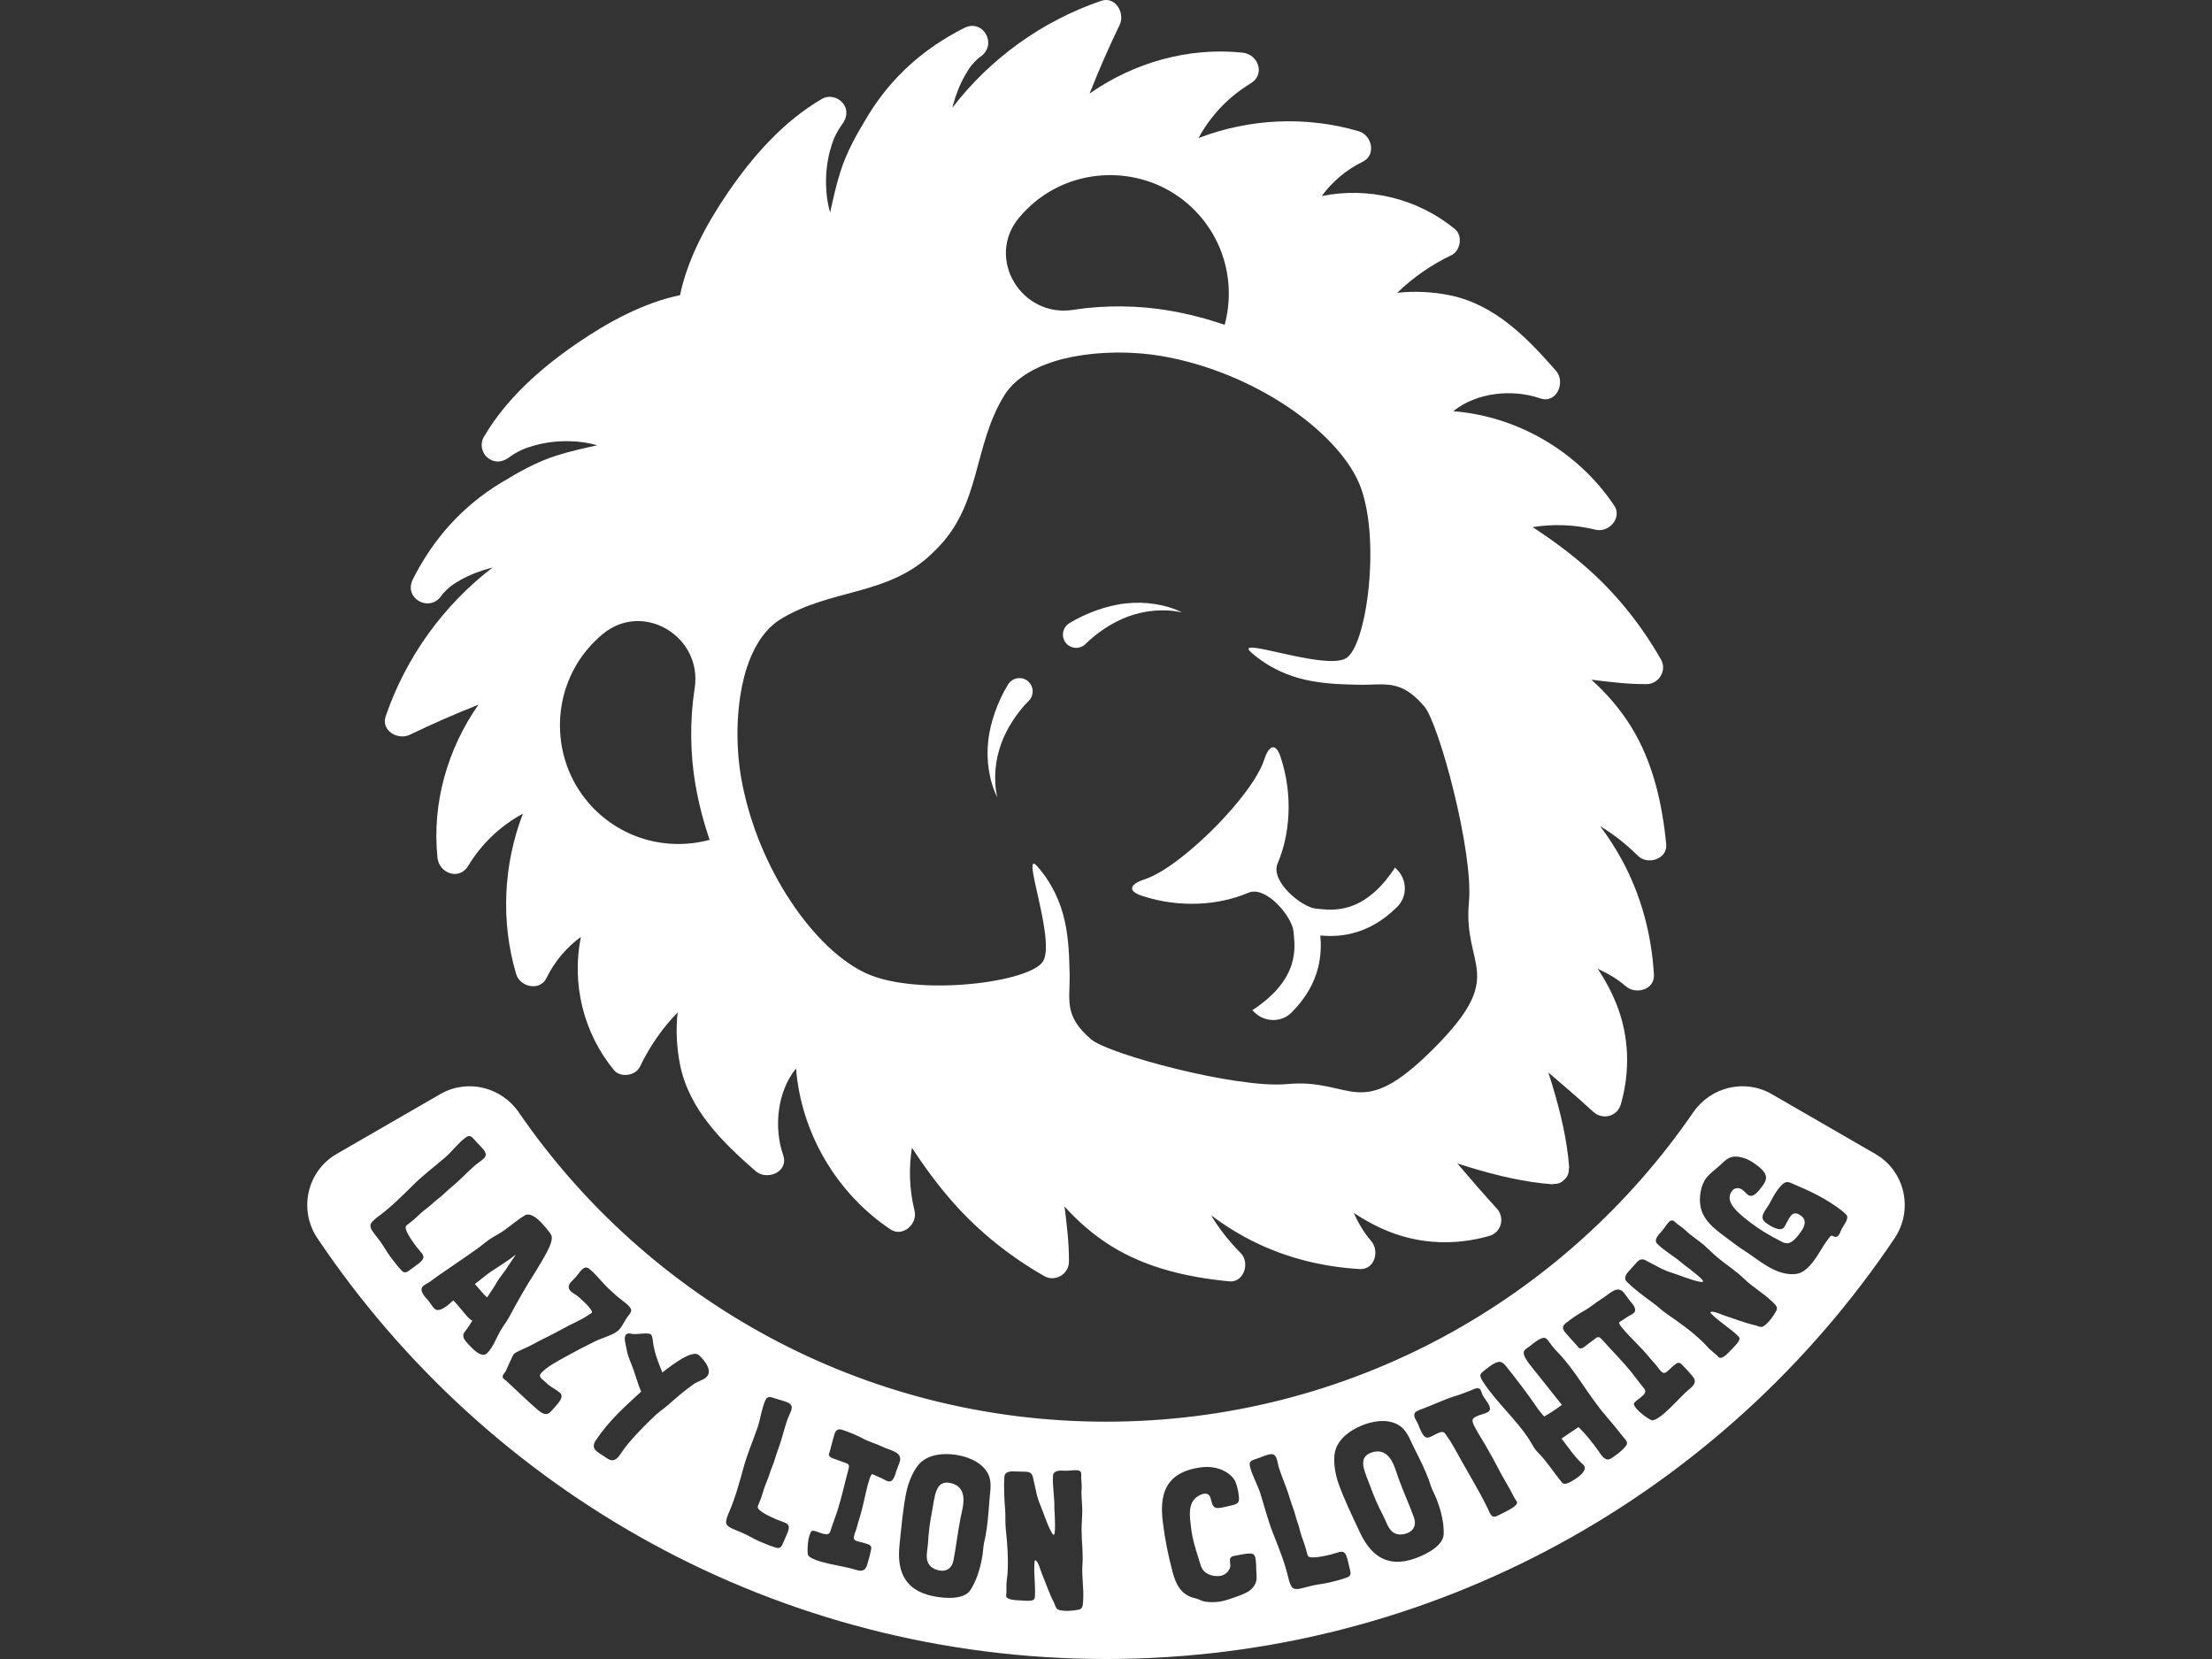
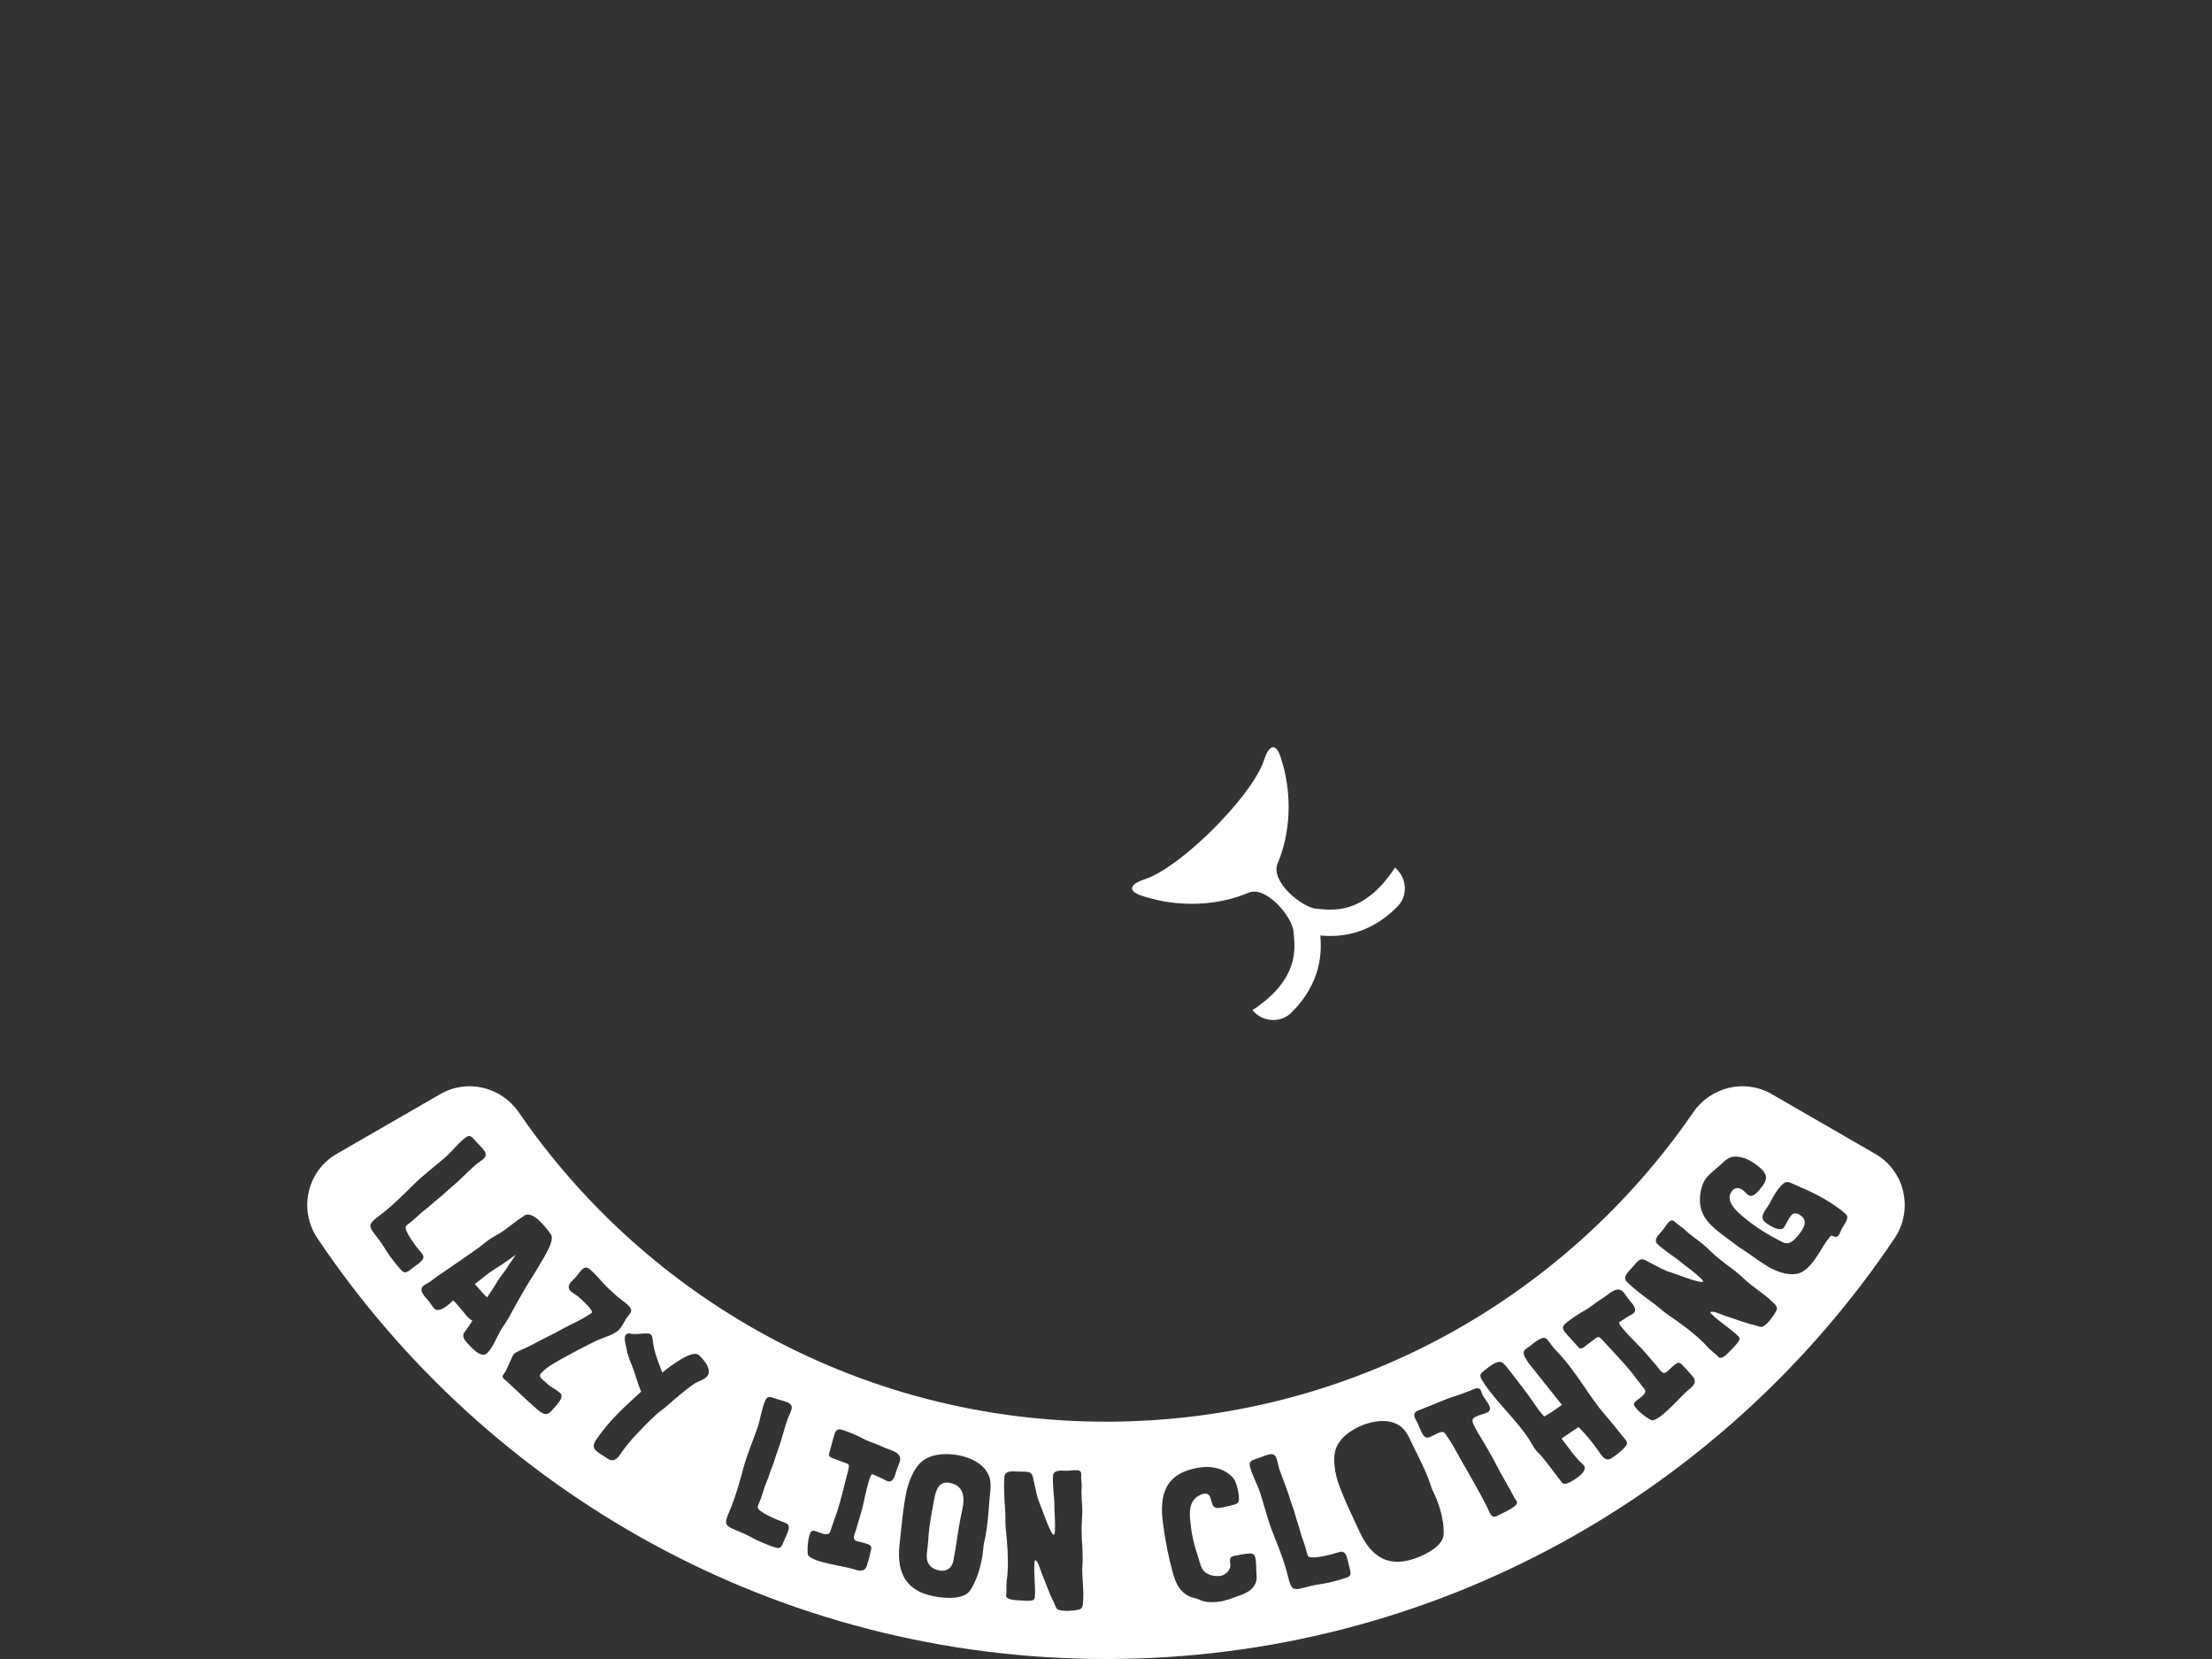
<svg xmlns="http://www.w3.org/2000/svg" version="1.1" id="ABS_LOGO_PATTERN_-_CMYK_MONO_BLACK" x="0px" y="0px" viewBox="0 0 3000 2250" style="enable-background:new 0 0 3000 2250;" xml:space="preserve">
  <rect x="0" y="0" width="3000" height="2250" fill="#333333" stroke="none" />
  <style type="text/css">
	.st0{display:none;fill:none;stroke:#1D1D1B;stroke-width:3.441;stroke-miterlimit:10;}
	.st1{fill:#FFFFFF;}
	.st2{fill:none;}
</style>
  <path id="XMLID_1_" class="st0" d="M1363.57,1104.3" />
  <g>
    <g>
      <path class="st1" d="M665.64,1724.74c-7.62,5.05-14.22,11.49-21.7,16.69c7.9,8.48,10.91,13.29,16.66,18.2    c4.65-6.98,9.29-13.64,13.18-20.48c4.69-8.19,10.83-14.2,15.37-22.23c1.13-1.94,9.75-13.78,10.26-15.43    C688.62,1710.37,673.57,1719.4,665.64,1724.74z" />
    </g>
    <g>
      <path class="st1" d="M1288.27,2011.17c-20-3.95-20.43,19.36-24.04,37.68c-2.86,14.52-4.96,29.63-5.64,44.15    c-0.44,7.79-3.4,18.35-0.27,25.75c2.84,6.69,9.2,9.91,15.52,11.15c10.1,1.99,17.24-3.16,19.31-13.69    c3.61-18.31,5.66-37.59,9.39-56.53c0.83-4.21,1.95-8.8,2.91-13.64C1308.64,2029.83,1306.79,2014.82,1288.27,2011.17z" />
    </g>
    <g>
      <path class="st1" d="M2543.39,1565l-140.51-81.13c-36.51-21.08-82.66-9.91-106.53,24.83    c-174.04,253.31-465.79,419.44-796.35,419.44s-622.31-166.13-796.35-419.44c-23.87-34.74-70.02-45.91-106.53-24.83L456.61,1565    c-40.35,23.3-52.04,75.8-26.06,114.48C661.64,2023.56,1054.37,2250,1500,2250s838.36-226.44,1069.45-570.52    C2595.43,1640.8,2583.74,1588.3,2543.39,1565z M565.86,1715.11c-1.73,1.27-3.62,2.68-5.35,3.96c-1.9,1.41-3.97,2.93-5.69,4.21    c-3.62,2.68-6.85,3.73-10.64-0.67c-5.28-5.71-10.3-12.14-14.76-18.18c-5.1-6.9-9.17-14.57-13.76-20.78    c-2.81-3.8-5.66-7.3-8.59-11.26c-2.93-3.97-6.59-9.27-3.64-13.59c2.51-3.46,6.36-6.56,10.15-9.37    c16.91-12.5,32.08-27.71,47.04-42.5c13.35-13.34,29.06-24.95,43.35-37.39c9.71-8.51,17.13-19.06,27.65-26.84    c5.35-3.96,8.16-1.23,11.95,3.17c4.17,4.92,9.33,9.38,12.9,14.21c7.27,9.83-4.13,13.18-12.81,20.94    c-10.8,9.59-20.7,20.37-31.88,29.44c-6.13,5.06-11.45,10.86-18.01,15.71c-4.66,3.44-8.38,7.8-16.84,14.05    c-7.07,5.23-12.53,11.93-22.54,19.33c-1.72,1.27-3.28,2.42-3.93,3.7c-2.35,4.41,7.89,18.98,13.89,27.09    c2.55,3.46,5.62,6.52,7.91,9.63C576.23,1705.31,574.48,1708.72,565.86,1715.11z M660.49,1835.38    c-8.32,7.75-22.29-9.14-27.27-14.48c-3.65-3.93-6.67-8.74-3.61-13.65c5.24-6.64,9.6-13.93,11.05-16.15c-2.7-1-6.06-4.62-7.53-6.19    c-2.92-3.14-9.16-11.4-14.57-17.22c-1.46-1.57-2.78-2.99-3.8-4.09c-6.12,5.71-19.17,18.15-25.9,10.92    c-3.8-4.08-5.63-8.24-8.99-11.86c-2.05-2.2-12.46-12.43-6.18-18.28c2.51-2.34,6.68-4.16,9.01-5.75c5.3-3.76,13.1-9.86,18.69-13.31    c15.57-10.98,32.36-21.92,48.1-33.36c6.24-4.64,11.73-9.75,18.56-13.76c5.57-3.14,11.31-6.43,16.61-10.19    c9.19-6.51,17.66-14.1,27.11-19.69c7.6-4.44,18.18,5.35,22.57,10.07c0.88,0.94,11.26,12.08,13.37,16.87    c4.23,9.26-11.63,32.53-20.69,48.31c-13.49,20.77-24.84,41.02-36.54,62.77c-3.58,6.56-8.18,12.31-11.9,18.71    C673.4,1813.98,668.5,1827.92,660.49,1835.38z M735.9,1871.12c1.14,0.98,2.28,1.96,3.26,2.79c1.63,1.4,2.96,2.81,4.26,3.93    c3.91,3.35,10.22,6.21,16.09,11.24c7.01,6-5.23,16.99-11.23,24c-5.16,6.03-9.65,6.98-19.11-1.11    c-10.76-9.21-29.81-27.21-42.62-39.31c-0.98-0.84-1.93-1.37-2.91-2.21c-4.89-4.19,0.51-7.19,2.6-11.62    c3.68-7.59,8.65-19.99,10.74-22.44c2.65-3.1,16.57-8.14,24.59-12.56c13.57-7.6,26.97-13.36,41.26-21.47    c12.1-6.87,24.52-11.49,35.65-19.2c1.58-1.19,3.21-1.77,4.05-2.75c2.51-2.93-11.28-15.86-18.61-22.14    c-2.44-2.1-6.24-3.93-9.18-6.44c-5.22-4.47-3.61-9.31-0.68-12.73c2.09-2.45,4.82-4.64,6.77-6.92c1.96-2.28,4.14-5.49,6.37-8.1    c5.16-6.03,8.49-6.29,12.9-2.52c11.25,9.63,17.65,19.64,27.93,28.43c4.07,3.49,5.92,5.63,8.03,7.45    c3.92,3.34,9.06,6.91,13.14,10.39c9.29,7.95,8.11,10.33,2.69,16.99c-4.44,5.53-6.81,12.25-11.84,18.12    c-6.14,7.18-21.69,10.82-32.69,16.08c-14.08,6.88-27.83,14.03-41.39,21.63c-10.94,6.17-24.27,12.84-32.53,22.16    C730.8,1866.18,733.13,1868.74,735.9,1871.12z M959.56,1865.97c-0.85,1.24-2.17,2.42-3.66,3.47c-4.67,3.06-10.57,4.49-15.19,7.84    c-12.4,8.7-23.25,18.19-34.23,27.85c-6.06,5.48-12.28,9.3-18.04,14.72c-14.94,13.97-34.94,34.63-44.11,48.12    c-0.84,1.24-1.81,2.66-2.89,4.26c-4.7,6.92-9.92,11.16-17.73,5.85c-0.71-0.48-1.6-1.08-2.66-1.81c-1.6-1.08-3.85-2.36-6.51-4.16    c-7.1-4.82-13.25-8.75-6.02-19.39c18.57-27.34,38.73-44.77,61.05-65.4c-4.85-10.82-8.46-25.73-13.3-37.32    c-2.8-6.57-5.59-13.92-6.71-21.43c-0.73-4.65-3.87-13.79-0.97-18.05c2.53-3.73,7.98-1.06,12.75-1.2    c7.38-0.17,17.87-1.86,20.89,0.18c1.78,1.2,2.47,3.24,3.03,7.77c1.7,16.2,6.95,29.1,13.06,44.15    c13.43-10.59,39.61-30.42,49.01-24.03C948.38,1838.14,967.04,1854.96,959.56,1865.97z M1053.26,2060.81    c3.93,1.72,8.12,2.85,11.66,4.4c6.09,2.66,6.29,6.5,1.99,16.33c-0.86,1.96-1.8,4.12-2.66,6.09c-0.95,2.16-1.98,4.51-2.84,6.49    c-1.8,4.12-4.08,6.64-9.56,4.71c-7.42-2.3-14.98-5.38-21.86-8.38c-7.86-3.44-15.21-8.06-22.29-11.15    c-4.33-1.89-8.54-3.5-13.06-5.47c-4.52-1.98-10.33-4.76-9.93-9.96c0.45-4.25,2.23-8.86,4.12-13.18    c8.43-19.27,13.98-40.01,19.57-60.29c4.92-18.22,12.74-36.11,18.93-54.01c4.17-12.22,5.34-25.07,10.58-37.05    c2.66-6.09,6.46-5.14,11.94-3.21c6.07,2.18,12.76,3.47,18.27,5.88c11.2,4.9,3,13.48-0.66,24.52    c-4.58,13.69-7.78,27.98-12.95,41.41c-2.79,7.44-4.51,15.12-7.77,22.6c-2.32,5.3-3.38,10.93-7.59,20.56    c-3.53,8.06-4.91,16.59-9.9,27.99c-0.86,1.96-1.63,3.74-1.56,5.17C1027.87,2049.24,1044.02,2056.77,1053.26,2060.81z     M1203.96,2008.9c-2.86-0.92-5.8-2.99-7.98-3.9c-3.89-1.92-8.94-3.76-13.03-5.74c-1.62,0.83-2.87,4.03-3.78,6.9    c-3.2,10.01-5.38,20.35-8.08,32.33c-2.37,11.63-6.5,23.15-9.55,34.79c-0.52,1.63-1.58,4.23-2.42,6.88    c-1.9,5.93-1.8,8.43,3.72,10.2c2.86,0.92,5.92,1.22,12.86,3.44c3.68,1.18,6.61,2.57,5.85,7.05c-1.53,7.61-3.15,14.08-5.83,22.46    c-3.2,10.01-12.06,6.72-18.4,4.7c-12.47-3.98-53.51-8.77-61.22-18.45c-1.58-2.09-0.91-18.99,1.51-26.55    c2.29-7.15,3.23-7.98,9.15-6.09c2.45,0.79,4.84,1.78,7.29,2.56c8.58,2.75,10.94,1.02,12.31-3.27c0.46-1.43,0.91-2.86,1.37-4.3    c2.48-7.76,5.64-15.54,8.06-23.1c5.55-17.37,9.66-36.56,14.66-55c1.62-6.46,1.67-8.02-4.47-9.99c-4.9-1.56-9.61-3.75-16.97-6.1    c-2.25-0.72-5.47-3.33-4.75-5.57c2.75-8.58,4.47-17.5,7.67-27.5c1.83-5.73,5.2-7.12,10.31-5.49c10.01,3.2,19.7,7.43,28.79,12.14    c8.06,4.37,17.04,6.57,25.23,10.55c11.26,5.62,28.38,7.05,23.87,21.15c-1.37,4.29-3.36,8.38-4.66,12.48    C1214.49,1998.52,1211.93,2011.44,1203.96,2008.9z M1341.66,2037.65c-1.14,15.73-2.35,31.89-5.46,47.69    c-0.41,2.1-1.08,4.37-1.49,6.48c-1.24,6.31-1.44,12.83-2.47,19.2c-0.29,1.47-0.58,2.94-0.87,4.42    c-2.44,13.52-7.49,29.13-15.32,41.15c-8.46,12.98-33.54,11.54-49.75,8.35c-42.52-8.37-49.8-38.01-46.27-70.34    c2.42-23.35,4.54-47.43,8.89-69.53c2.36-12,9.74-35.04,23.43-44.58c14.19-9.89,33.8-9.53,48.32-6.66    c16.84,3.32,35.21,12.19,41.07,29.08C1345.29,2013.66,1342.38,2026.21,1341.66,2037.65z M1469,2170.38    c-0.39,5.35,0.02,11.62-5.87,12.69c-8.52,1.75-20.2,2.62-27.55,0.15c-3.39-0.67-4.85-7.24-6.36-10.15    c-6.24-11.86-10.81-25.96-16.13-38.61c-1.31-2.68-5.15-18.02-9-18.3c-1.07-0.08-1.07,2.93-1.15,4.01    c-1.06,14.55,1.64,30.67,0.57,45.44c-0.43,5.99-4.1,6.16-24.87,4.64c-4.92-0.36-14.54-1.27-14.15-6.62    c0.07-1.07,0.38-2.34,0.45-3.2c0.13-4.73-0.17-9.48,0.19-14.41c0.26-3.64,0.97-7.46,1.24-11.1c1.52-20.98-0.34-42.63-2.37-62.15    c-0.89-8.45-0.09-16.57-0.78-24.8c-1.07-14.93-2.12-30.07-1.03-45.05c0.58-7.92,9.81-7.67,16.02-7.23    c4.5,0.33,9.25,0.03,13.75,0.36c4.5,0.32,7.38,2.04,8.77,6.66l2.27,10.28c2.11,9.4,3.61,18.33,7.49,27.22    c5.32,12.65,8.9,25.61,15.35,37.48c3.4,6.49,4.46,3.76,4.8-0.94c0.76-10.49-0.69-31.89-0.69-31.89    c0.4-14.39-2.82-29.26-1.77-43.81c0.52-7.06,10.18-6.79,15.53-6.4c5.78,0.42,11.91-1.07,17.27-0.68c2.57,0.18,5.7,1.48,5.42,5.34    c-0.48,6.64,1.01,12.76,0.56,18.97c-0.81,11.13,1,21.81,0.88,32.34c-0.16,8.16-0.98,16.5-0.95,24.89c0,14.85,2.3,30.51,1.18,45.92    C1466.84,2137.94,1470.19,2153.9,1469,2170.38z M1699.78,2152.35c-4.83,6.43-13.09,9.6-20.33,12.21    c-8.49,2.99-17.77,6.71-26.71,7.81c-4.9,0.6-12.64,0.9-18.84-0.29c-4.42-0.75-8.43-3.5-12.87-4.48    c-19.07-3.93-26.29-18.82-30.71-35.58c-5.99-22.39-10.4-44.33-13.21-67.32c-4.23-34.5,0.28-68.34,53.09-74.8    c15.55-1.9,33.66,3.01,43.49,16.29c2.34,3.17,5.19,12.33,6.18,20.42c1.33,10.86,0.47,12.69-9.19,14.96    c-5.68,1.34-11.53,2.92-17.29,3.63c-15.54,1.9-5.82-21.12-20.3-19.35c-2.56,0.31-5.22,1.5-7.65,2.88    c-15.54,9.04-11.81,28.9-9.86,44.87c1.67,13.63,5.62,26.54,9.8,39.44c2.4,7.26,3.4,15.36,10.01,19.95    c5.45,3.88,12.95,5.12,19.55,4.31c7.67-0.94,14.48-8.91,13.72-15.08c-0.13-1.07-0.31-2.56-0.49-4.05    c-1.05-8.51,5.12-7.54,10.15-8.8c2.32-0.51,6.95-1.5,11.43-2.05c10.21-1.25,12.35,0.22,13.38,8.74    c0.65,5.33,0.53,11.39,0.73,14.82C1704.31,2139.91,1705.55,2144.73,1699.78,2152.35z M1826.39,2139.59    c-7.32,2.63-15.2,4.72-22.51,6.46c-8.35,1.98-16.99,2.72-24.51,4.51c-4.59,1.09-8.92,2.35-13.72,3.49    c-4.8,1.13-11.11,2.42-13.93-1.98c-2.19-3.67-3.54-8.43-4.64-13.01c-4.87-20.46-12.91-40.38-20.66-59.93    c-7.03-17.51-11.55-36.5-17.38-54.52c-4.02-12.28-10.82-23.23-13.85-35.96c-1.54-6.47,2.07-7.99,7.6-9.75    c6.16-1.9,12.28-4.91,18.13-6.29c11.89-2.83,10.51,8.97,14.24,19.98c4.57,13.69,10.62,27.03,14.57,40.87    c2.25,7.62,5.5,14.78,7.39,22.72c1.34,5.63,3.89,10.77,6.32,20.99c2.03,8.56,6.06,16.2,8.94,28.31c0.5,2.09,0.94,3.97,1.87,5.07    c3.13,3.89,20.55,0.18,30.36-2.15c4.17-1,8.21-2.62,11.96-3.51c6.47-1.54,8.93,1.41,11.42,11.84c0.49,2.09,1.04,4.38,1.54,6.47    c0.54,2.3,1.14,4.8,1.64,6.89C1832.23,2134.46,1831.93,2137.84,1826.39,2139.59z M1919.59,2113.46    c-40.79,14.69-62.28-6.99-75.89-36.54c-9.94-21.28-20.51-43.02-28.14-64.21c-4.15-11.51-9.66-35.07-2.84-50.3    c7.09-15.79,24.1-25.55,38.03-30.58c16.15-5.81,36.47-7.67,50.18,3.82c8.59,7.39,12.55,19.65,17.82,29.84    c7.12,14.09,14.4,28.58,19.85,43.71c0.72,2.03,1.32,4.31,2.05,6.34c2.17,6.05,5.37,11.74,7.75,17.73    c0.51,1.41,1.02,2.83,1.53,4.23c4.85,12.85,8.56,28.86,8.02,43.19C1957.39,2096.2,1935.13,2107.87,1919.59,2113.46z     M2033.52,2054.45c-5.76,2.85-9.32,4.85-13.04-2.64c-1.24-2.5-2.37-5.29-3.61-7.79c-10.57-21.33-22.78-41.62-34.5-62.38    c-6.68-11.54-12.39-23.56-20.21-34.04c-0.96-1.44-2.48-4.51-4.21-5.1c-3.35-1.45-8.35,1.51-12,3.32    c-1.55,0.76-3.08,1.52-4.62,2.29c-6.53,3.23-9.41,2.26-13.98-6.96c-1.71-3.47-3.14-7.31-4.66-10.86c-0.76-1.54-2-3.55-3.14-5.87    c-3.05-6.15-1.31-8.92,3.3-11.21c2.3-1.14,4.99-1.99,7.02-2.75c13.73-5.13,29.4-12.65,43.51-17.02c7.11-2.09,14.12-4.84,21.14-7.6    c3.65-1.33,10.86-6.09,13.81-0.14c0.76,1.54,1.33,3.65,1.81,5.09c3.05,6.16,6.86,10.01,9.15,14.62c2.58,5.19,1.69,8.26-2.34,10.26    c-4.03,2-9.6,2.84-14.79,5.41c-5.77,2.85-6.55,5.15-2.83,12.65c5.52,11.15,11.34,19.03,16.58,28.65    c4.48,8.08,9.35,15.96,13.44,24.23c7.72,15.57,16.97,29.41,24.68,44.99c0.86,1.73,2.3,3.17,3.15,4.9    C2059.85,2041.89,2045.06,2048.74,2033.52,2054.45z M2204.65,1961.55c-5.11,6.35-12.52,11.87-19.38,16.29    c-8.29,5.33-13.61-4.51-17.74-10.53c-7.86-11.03-16.78-22.12-26.62-31.87c-7.76,4.99-15.29,10.35-23.12,15.63    c9.16,11.46,17.1,24.21,28.02,34.03c1.18,1.03,1.94,1.82,2.64,2.91c3.6,5.59-4.02,12.79-13.23,18.71    c-5.41,3.48-13.59,8.22-16.85,3.95c-11.03-13.58-20.48-28.67-32.84-41.13c-1.94-1.82-3.63-4.05-5.26-6.57    c-2.2-3.43-4.16-7.27-6.25-10.52c-17.77-27.62-44.88-50.74-63.23-79.26c-6.38-9.93-1.67-10.92,4.43-16.12    c2.66-2.22,5.43-4.25,8.32-6.11c11.18-7.2,14.58-3.51,19.48,2.52c14.53,18.21,28.69,36.66,41.88,55.98    c2.67,4.16,6.07,7.84,9.28,11.64c3.36-1.9,6.91-3.93,10.34-6.14c4.69-3.02,9.26-6.22,13.72-9.6    c-13.52-17.07-27.41-34.68-41.24-51.81c-2.1-2.48-4.37-5.61-6.46-8.85c-9.05-14.08-0.89-14.48,5.2-19.68    c2.84-2.34,5.68-4.67,8.74-6.64c10.29-6.62,12.28-4.32,16.93,2.12c3.43,4.94,7.64,9.89,12.09,14.42    c24.17,25.28,40.72,57.75,63.67,84.32c8.18,9.54,16.06,19.02,23.7,28.91c1.46,1.87,3.4,3.68,4.55,5.49    C2206.93,1955.99,2207.31,1958.55,2204.65,1961.55z M2289.85,1885.08c-10.14,8.29-36.51,40.08-48.83,41.29    c-2.61,0.19-16.42-9.59-21.44-15.73c-4.75-5.81-4.93-7.05-0.11-10.99c2-1.63,4.12-3.09,6.12-4.72c6.98-5.7,6.81-8.61,3.96-12.1    c-0.95-1.16-1.9-2.32-2.85-3.49c-5.15-6.31-9.95-13.2-14.97-19.35c-11.53-14.13-25.38-28.02-38.13-42.27    c-4.54-4.88-5.82-5.77-10.81-1.7c-3.99,3.27-8.38,6.02-14.36,10.9c-1.83,1.49-5.77,2.78-7.26,0.95    c-5.7-6.98-12.23-13.28-18.88-21.43c-3.8-4.65-3.13-8.24,1.02-11.64c8.15-6.65,16.96-12.47,25.86-17.52    c8.06-4.37,14.8-10.7,22.6-15.41c10.85-6.37,21.37-19.96,30.74-8.49c2.85,3.48,5.2,7.39,7.91,10.7c2.04,2.5,11.48,11.68,5,16.97    c-2.32,1.9-5.67,3.24-7.63,4.57c-3.73,2.22-8.01,5.45-11.91,7.8c-0.18,1.82,1.82,4.61,3.72,6.93c6.65,8.15,14.14,15.6,22.7,24.4    c8.46,8.32,15.87,18.06,23.97,26.96c1.09,1.33,2.69,3.62,4.45,5.79c3.94,4.81,6.09,6.1,10.58,2.44c2.32-1.9,4.24-4.3,9.89-8.91    c2.99-2.44,5.75-4.15,9.11-1.07c5.54,5.44,10.08,10.32,15.65,17.13C2302.59,1875.24,2295,1880.88,2289.85,1885.08z     M2409.11,1777.73c-4.16,7.63-11.04,17.11-17.68,21.13c-2.71,2.16-8.65-0.97-11.85-1.69c-13.08-2.89-26.79-8.51-39.88-12.62    c-2.9-0.72-17.08-7.7-19.78-4.94c-0.75,0.77,1.55,2.72,2.31,3.46c10.43,10.21,24.48,18.55,35.05,28.91    c4.3,4.2,2.05,7.11-12.5,21.98c-3.45,3.53-10.35,10.28-14.19,6.52c-0.77-0.75-1.54-1.81-2.16-2.4c-3.52-3.15-7.34-5.99-10.87-9.45    c-2.61-2.55-5.06-5.55-7.67-8.11c-15.03-14.7-32.76-27.26-48.96-38.31c-7.03-4.78-12.7-10.63-19.43-15.41    c-12.08-8.83-24.32-17.79-35.05-28.3c-5.68-5.55,0.47-12.45,4.82-16.89c3.15-3.22,6-7.05,9.15-10.27    c3.15-3.21,6.32-4.31,10.74-2.39l9.31,4.91c8.55,4.46,16.34,9.08,25.62,11.86c13.1,4.1,25.29,9.74,38.52,12.48    c7.15,1.6,5.75-0.97,2.38-4.27c-7.52-7.35-24.8-20.06-24.8-20.06c-10.72-9.6-24.15-16.73-34.57-26.93    c-5.06-4.95,1.38-12.15,5.13-15.99c4.05-4.14,6.87-9.79,10.63-13.62c1.8-1.84,4.82-3.39,7.58-0.69    c4.75,4.65,10.4,7.47,14.84,11.83c7.98,7.81,17.29,13.31,25.25,20.2c6.13,5.4,11.96,11.4,18.39,16.8    c11.33,9.59,24.78,17.94,35.81,28.74c11.8,11.56,26.16,19.29,37.96,30.85C2407.04,1768.8,2412.09,1772.55,2409.11,1777.73z     M2496.99,1668.41c-0.92,2.27-1.93,5-3.36,6.88c-1.42,1.88-3.28,2.9-6.19,1.75c-4.19-1.57-3.41-2.59-8.36,3.89    c-7.27,9.56-12.03,19.7-19.57,29.59c-6.36,8.36-14.45,16.5-24.59,17.41c-27.22,2.46-49.8-19.59-70.38-32.57    c-6.02-3.78-11.49-7.94-17.12-12.23c-15.36-11.7-36.71-24.73-40.97-46.05c-2.52-11.91-0.12-29.22,7.42-39.12    c4.42-5.81,11.93-11.41,17.8-16.64c5.74-5.06,10.72-11.25,18.68-12.48c6.01-0.81,10.93,0.51,16.37,2.23    c3.68,1.19,10.14,4.75,16.11,9.3c12.28,9.36,16.31,16.47,7.73,27.74c-6.11,8.02-13.09,17.53-20.09,12.21    c-2.38-1.82-4.43-4.45-6.98-6.4c-4.27-3.26-10.49-3.95-14.51,1.34c-11.18,14.68,9.04,30.62,25.42,43.1    c12.29,9.36,25.96,17.61,39.09,24.11c4.1,2.04,5.54,3.68,10.44,3.64c7.2,0.1,14.79-10.57,17.39-13.99    c5.6-7.34,10.17-16.53,1.47-23.16c-7-5.33-11.09-3.86-14.47,0.58c-4.03,5.29-5.96,11.38-8.83,15.13    c-4.68,6.14-17.41-0.86-24.92-6.58c-9.9-7.54,0.21-16.56,5.26-25.66c3.43-6.29,6.91-13.34,11.59-19.49    c10.67-13.99,13.98-9.85,22.24-6.52c21.6,9.18,42.17,18.64,63.84,35.15c2.05,1.55,4.52,3.98,6.43,5.71    C2508.78,1652.58,2500.05,1661.57,2496.99,1668.41z" />
    </g>
    <g>
-       <path class="st1" d="M1896.55,2004.53c-1.46-4.04-2.85-8.56-4.52-13.2c-5.61-15.54-14.91-27.48-32.68-21.08    c-19.18,6.91-7.57,27.14-1.24,44.69c5.02,13.93,10.98,27.98,17.88,40.78c3.62,6.91,6.52,17.49,13.02,22.22    c5.88,4.27,12.99,3.76,19.04,1.58c9.69-3.48,13.17-11.58,9.53-21.68C1911.25,2040.28,1903.09,2022.7,1896.55,2004.53z" />
-     </g>
+       </g>
  </g>
  <g>
-     <path class="st1" d="M1603.25,830.73c-11.28-5.83-23.85-9.38-36.71-11.47c-12.91-2.06-26.22-2.35-39.59-0.9   c-13.42,1.4-26.56,4.79-39.34,9.22c-12.91,4.73-24.73,9.82-37.54,17.77c-1.2,0.76-2.43,1.73-3.46,2.79   c-6.91,7.16-6.72,18.56,0.44,25.48c7.16,6.91,18.56,6.72,25.48-0.44c7.15-7.37,17.09-15.12,26.74-21.45   c9.9-6.35,20.42-11.97,31.59-15.92c11.16-4.01,23.09-6.67,35.31-7.62C1578.37,827.28,1590.97,827.71,1603.25,830.73z" />
-     <path class="st1" d="M2259.79,1145.13c-5.41-55.4-17.74-110.69-47.09-158.69c-14.92-24.4-33.49-45.76-54.41-64.63   c24.89,3.13,49.79,6.22,74.95,6.02c16.75-0.14,27.84-18.68,19.44-33.39c-26.08-45.67-59.04-87.31-98.32-122.33   c-23.67-21.11-49.21-39.89-75.73-57.22c28.27-4.49,57.18-3.47,85.59,3.57c17.55,4.35,36.17-16.09,25.11-32.66   c-48.83-73.17-131.1-121.35-218.35-128.08c31.36-25.4,79.66-30.57,117.84-17.44c22.55,7.75,34.86-22.11,21.47-37.43   c-39.6-45.31-83.58-90.48-145.04-102.6c-21.84-4.31-46.4-5.87-70.3-3.12c21.4-20.7,46.14-37.95,73.61-51.09   c12.3-5.88,15.57-26.33,4.77-35.25c-50.61-41.75-117.79-57.7-180.69-44.91c14.31-19.66,33.35-35.69,55.8-46.69   c18.33-8.98,12.26-35.82-5.37-41.07c-71.18-21.16-148.63-17.4-217.63,9.15c16.46-30.26,40.61-56,70.71-74.1   c20.33-12.23,10.42-39.59-11.04-41.79c-73.91-7.6-147.59,13.67-207.37,55.53c12.44-31.5,25.97-62.56,40.75-93.1   c7.68-15.88-5.61-39.33-25.11-32.66c-79.97,27.36-150.72,78.32-201.78,145.01c0.23-0.9,0.44-1.82,0.68-2.71   c3.84-14.06,8.86-27.6,15.99-40.34c3-5.37,6.75-11.3,9.65-14.8c2.19-2.64,4.56-5.16,7.06-7.52c3.42-3.22,2.38-2.32,4.74-3.94   c23.6-16.13,3.86-51.98-22.08-38.88c-55.03,27.79-98.85,66.82-130.83,119.43c-14.8,24.35-28.46,48.42-37.12,75.79   c-5.71,18.04-9.78,36.5-13.82,54.97c-3.59-12.02-5.28-24.63-5.55-37.11c-0.35-15.67,1.24-31.08,5.24-46.24   c1.67-6.36,3.87-13.21,6.23-18.42c1.63-3.6,3.48-7.1,5.51-10.49c0.87-1.46,1.79-2.88,2.72-4.3c0.3-0.46,3.38-4.49,1.51-2.16   c6.96-8.66,9.17-19.89,1.82-29.23c-6.73-8.55-18.87-11.73-28.66-6.02c-52.27,30.46-93.88,77.81-127.68,127.27   c-28.24,41.33-54.28,89.08-64.76,138.85c-49.77,10.48-97.52,36.52-138.85,64.76c-49.46,33.8-96.81,75.41-127.27,127.68   c-5.55,9.52-2.72,22.21,6.02,28.66c9.54,7.05,20.3,5.36,29.23-1.82c-1.74,1.39,4.1-2.79,5.35-3.56c3.35-2.06,6.83-3.91,10.39-5.59   c5.44-2.57,11.71-4.65,18.23-6.43c15.61-4.26,31.48-5.98,47.64-5.62c12.51,0.28,25,2.02,37.01,5.57   c-18.44,4.03-36.87,8.1-54.87,13.8c-27.38,8.67-51.44,22.32-75.79,37.12c-52.62,31.99-91.65,75.8-119.43,130.83   c-13.07,25.89,22.73,45.72,38.88,22.08c1.62-2.36,0.71-1.32,3.94-4.74c2.36-2.5,4.87-4.87,7.52-7.06   c3.22-2.67,8.54-6.09,13.53-8.94c13.1-7.49,27.08-12.73,41.61-16.7c0.89-0.24,1.81-0.45,2.71-0.68   c-66.69,51.06-117.65,121.81-145.01,201.78c-6.69,19.55,16.71,32.83,32.66,25.11c30.54-14.78,61.6-28.32,93.1-40.76   c-41.86,59.78-63.12,133.46-55.53,207.37c2.2,21.43,29.55,31.4,41.79,11.04c18.1-30.1,43.84-54.26,74.1-70.71   c-26.55,69-30.31,146.45-9.15,217.63c5.22,17.56,32.08,23.7,41.07,5.37c11-22.44,27.03-41.49,46.69-55.8   c-12.79,62.91,3.16,130.08,44.91,180.69c8.91,10.81,29.36,7.54,35.25-4.77c13.14-27.48,30.38-52.21,51.09-73.62   c-2.75,23.9-1.19,48.47,3.11,70.3c12.12,61.46,57.29,105.44,102.6,145.04c15.31,13.38,45.19,1.11,37.43-21.47   c-13.13-38.19-7.97-86.49,17.44-117.85c6.73,87.25,54.91,169.53,128.08,218.36c16.56,11.05,37.03-7.48,32.66-25.11   c-7.04-28.41-8.06-57.32-3.57-85.59c17.33,26.51,36.11,52.06,57.22,75.73c35.02,39.28,76.66,72.24,122.33,98.32   c14.71,8.4,33.25-2.69,33.39-19.44c0.2-25.17-2.89-50.08-6.02-74.98c18.87,20.92,40.23,39.48,64.63,54.44   c47.95,29.39,103.33,41.69,158.69,47.09c20.05,1.96,28.47-25.31,15.8-38.16c-15.6-15.82-29.1-32.64-40.31-51.36   c14.31,10.6,29.21,20.4,44.87,28.96c48.29,26.43,101.52,40.63,156.35,43.87c20.78,1.23,27.59-24.57,15.8-38.16   c-9.93-11.45-17.42-24.39-23.67-38.06c15.05,10.03,31.02,18.66,47.99,25.43c43.49,17.34,90.93,18.74,135.83,5.91   c16.75-4.79,21.63-24.9,10.13-37.43c-18.24-19.88-35.81-40.34-53.34-60.85c5.34,1.71,10.68,3.37,16,4.98   c36.8,11.14,74.87,20.47,113.33,23.24c-0.01-0.1-0.03-0.2-0.04-0.3c1.12-0.02,2.24-0.14,3.38-0.32c0.79-0.06,1.49,0.01,2.33-0.11   c3.83-0.54,7.12-2.55,9.77-5.29c3.21-2.72,5.56-6.3,6.18-10.66c0.08-0.6,0.07-1.19,0.11-1.78c0.24-1.32,0.37-2.63,0.38-3.92   c0.08,0.01,0.16,0.02,0.24,0.03c-2.77-38.46-12.1-76.53-23.24-113.33c-1.61-5.32-3.28-10.66-4.98-16   c20.5,17.53,40.97,35.1,60.85,53.34c12.53,11.5,32.64,6.61,37.43-10.13c12.83-44.9,11.43-92.34-5.91-135.83   c-6.77-16.97-15.4-32.94-25.43-47.99c13.67,6.25,26.61,13.74,38.06,23.67c13.53,11.74,39.38,4.92,38.16-15.8   c-3.23-54.86-17.47-108.03-43.87-156.35c-8.55-15.64-18.33-30.54-28.93-44.85c18.71,11.21,35.51,24.69,51.33,40.29   C2234.4,1173.52,2261.75,1165.2,2259.79,1145.13z M797.84,1088.43c-50.23-58.48-51.35-146.66-2.46-206.26   c6.73-8.21,14.06-15.56,21.86-22.06c54.83-45.7,135.92,3.03,124.87,73.54c-0.06,0.4-0.13,0.81-0.19,1.21   c-6.42,41.87-5.93,88,1.37,129.89c4.38,25.16,10.89,50.06,19.08,74.26C904.81,1154.62,840.3,1137.86,797.84,1088.43z    M1382.02,295.33c6.5-7.8,13.85-15.12,22.06-21.86c59.6-48.89,147.78-47.77,206.26,2.46c49.43,42.46,66.18,106.96,50.58,164.53   c-24.2-8.19-49.1-14.7-74.26-19.08c-41.89-7.3-88.02-7.78-129.89-1.37c-0.4,0.06-0.81,0.12-1.21,0.19   C1385.05,431.25,1336.33,350.16,1382.02,295.33z M1944.21,1422.3c-101.61,101.61-109,39.56-198.69,47.97   c-68.08,6.38-242.46-40.64-265.77-60.74c-37.91-32.67-28.18-52.94-29.13-90.39c-1.09-43.25-2.07-96.24-43.6-143.94   c-0.76-0.87-1.44-1.58-2.05-2.15c-0.23-0.21-0.41-0.31-0.62-0.48c-0.35-0.29-0.72-0.61-1.02-0.79c-0.21-0.12-0.37-0.13-0.55-0.2   c-0.24-0.09-0.51-0.23-0.71-0.24c-0.16-0.01-0.27,0.09-0.4,0.13c-0.18,0.05-0.37,0.07-0.51,0.2c-0.23,0.22-0.41,0.54-0.55,0.96   c-0.03,0.1-0.04,0.25-0.07,0.36c-0.09,0.36-0.17,0.75-0.21,1.22c-0.02,0.22-0.02,0.49-0.03,0.74c-0.02,0.44-0.02,0.9-0.01,1.42   c0.01,0.31,0.03,0.65,0.05,0.99c0.03,0.54,0.08,1.09,0.14,1.69c0.04,0.39,0.08,0.79,0.13,1.2c0.08,0.64,0.17,1.32,0.27,2.02   c0.06,0.43,0.12,0.85,0.19,1.29c0.13,0.81,0.27,1.67,0.43,2.55c0.07,0.39,0.13,0.77,0.2,1.18c0.21,1.14,0.44,2.34,0.68,3.58   c0.04,0.19,0.07,0.35,0.1,0.54c0.29,1.48,0.61,3.02,0.95,4.62c0.05,0.22,0.1,0.46,0.15,0.68c0.29,1.38,0.59,2.79,0.91,4.25   c0.09,0.42,0.19,0.86,0.28,1.28c0.31,1.4,0.62,2.81,0.94,4.27c0.04,0.2,0.09,0.41,0.14,0.61c0.47,2.1,0.95,4.26,1.44,6.46   c0.15,0.67,0.3,1.34,0.45,2.02c0.26,1.18,0.52,2.36,0.79,3.56c0.2,0.91,0.4,1.84,0.61,2.76c0.21,0.95,0.42,1.9,0.63,2.86   c0.27,1.23,0.53,2.48,0.8,3.73c0.15,0.72,0.31,1.43,0.46,2.14c0.4,1.89,0.79,3.79,1.18,5.69c0.14,0.7,0.28,1.4,0.42,2.1   c0.25,1.28,0.51,2.55,0.75,3.83c0.15,0.78,0.3,1.56,0.44,2.35c0.22,1.19,0.45,2.39,0.66,3.57c0.15,0.81,0.29,1.62,0.43,2.43   c0.2,1.15,0.39,2.3,0.58,3.44c0.14,0.83,0.27,1.65,0.4,2.48c0.17,1.11,0.34,2.22,0.5,3.32c0.12,0.81,0.24,1.63,0.35,2.43   c0.16,1.16,0.3,2.29,0.44,3.43c0.09,0.71,0.18,1.43,0.26,2.13c0.18,1.59,0.33,3.15,0.47,4.69c0.02,0.22,0.05,0.45,0.07,0.67   c0.15,1.75,0.26,3.45,0.34,5.12c0.03,0.54,0.03,1.05,0.05,1.59c0.04,1.12,0.07,2.23,0.08,3.3c0,0.61-0.01,1.2-0.02,1.8   c-0.01,0.95-0.03,1.89-0.08,2.8c-0.03,0.6-0.07,1.19-0.11,1.77c-0.06,0.86-0.14,1.71-0.24,2.53c-0.06,0.55-0.13,1.09-0.21,1.62   c-0.12,0.81-0.27,1.58-0.43,2.33c-0.1,0.47-0.19,0.95-0.3,1.4c-0.2,0.79-0.43,1.52-0.68,2.24c-0.12,0.35-0.22,0.72-0.35,1.05   c-0.4,1.02-0.84,1.97-1.35,2.82c-0.65,1.09-1.54,2.15-2.56,3.21c-0.11,0.11-0.16,0.23-0.28,0.35c-0.31,0.31-0.72,0.62-1.06,0.93   c-0.44,0.4-0.87,0.79-1.35,1.18c-0.57,0.45-1.19,0.9-1.82,1.34c-0.54,0.38-1.06,0.76-1.64,1.14c-0.69,0.44-1.44,0.88-2.19,1.31   c-0.63,0.37-1.24,0.73-1.91,1.09c-0.82,0.44-1.71,0.86-2.58,1.29c-0.7,0.34-1.37,0.69-2.11,1.03c-0.95,0.43-1.97,0.85-2.97,1.27   c-0.77,0.32-1.5,0.65-2.3,0.96c-1.1,0.43-2.27,0.85-3.43,1.27c-0.79,0.29-1.54,0.58-2.36,0.86c-1.34,0.46-2.75,0.9-4.16,1.35   c-0.71,0.22-1.39,0.46-2.12,0.68c-2.17,0.66-4.41,1.3-6.73,1.92c-0.03,0.01-0.07,0.02-0.1,0.03c-2.29,0.61-4.64,1.2-7.06,1.77   c-0.75,0.18-1.54,0.34-2.3,0.51c-1.73,0.39-3.45,0.79-5.23,1.16c-1,0.21-2.04,0.4-3.06,0.6c-1.59,0.31-3.16,0.63-4.79,0.93   c-1.16,0.21-2.34,0.41-3.52,0.61c-1.54,0.27-3.08,0.54-4.65,0.79c-1.2,0.19-2.42,0.37-3.64,0.55c-1.6,0.24-3.2,0.48-4.83,0.71   c-1.23,0.17-2.47,0.32-3.71,0.48c-1.64,0.21-3.28,0.42-4.94,0.62c-1.29,0.15-2.6,0.28-3.9,0.42c-1.65,0.18-3.29,0.35-4.96,0.51   c-1.33,0.13-2.67,0.24-4.01,0.36c-1.65,0.14-3.31,0.28-4.97,0.41c-1.39,0.1-2.78,0.2-4.18,0.29c-1.63,0.11-3.27,0.21-4.91,0.3   c-1.42,0.08-2.85,0.15-4.27,0.21c-1.65,0.08-3.3,0.15-4.95,0.2c-1.42,0.05-2.85,0.09-4.27,0.13c-1.66,0.04-3.31,0.08-4.97,0.1   c-1.43,0.02-2.86,0.03-4.29,0.04c-1.66,0.01-3.31,0-4.97-0.01c-1.43-0.01-2.86-0.03-4.29-0.05c-1.64-0.03-3.27-0.07-4.91-0.12   c-1.44-0.04-2.87-0.09-4.31-0.15c-1.62-0.07-3.23-0.15-4.84-0.23c-1.43-0.08-2.85-0.16-4.27-0.25c-1.6-0.1-3.19-0.23-4.78-0.35   c-1.4-0.11-2.81-0.22-4.2-0.35c-1.59-0.14-3.16-0.31-4.73-0.48c-1.37-0.15-2.74-0.29-4.1-0.45c-1.57-0.19-3.11-0.4-4.65-0.61   c-1.33-0.18-2.66-0.36-3.97-0.55c-1.54-0.23-3.04-0.49-4.56-0.74c-1.28-0.22-2.58-0.42-3.84-0.66c-1.51-0.28-2.99-0.59-4.47-0.89   c-1.21-0.25-2.44-0.49-3.64-0.75c-1.51-0.34-2.98-0.71-4.46-1.07c-1.11-0.28-2.25-0.53-3.34-0.83c-1.53-0.41-3-0.85-4.48-1.29   c-0.99-0.29-2.01-0.57-2.98-0.87c-1.62-0.51-3.18-1.07-4.74-1.62c-0.77-0.27-1.58-0.52-2.34-0.81c-2.29-0.86-4.52-1.76-6.67-2.71   c-70.06-31-149.34-141.89-171.08-266.66c-0.75-4.33-1.42-8.8-2.01-13.35c-0.19-1.48-0.33-3.01-0.5-4.51   c-0.36-3.12-0.71-6.24-0.99-9.44c-0.16-1.83-0.27-3.7-0.4-5.55c-0.21-2.94-0.41-5.87-0.55-8.86c-0.09-2-0.15-4.02-0.21-6.03   c-0.09-2.9-0.16-5.8-0.18-8.73c-0.01-2.08,0-4.15,0.03-6.24c0.03-2.92,0.1-5.83,0.2-8.76c0.07-2.09,0.16-4.18,0.27-6.28   c0.16-2.95,0.36-5.88,0.59-8.82c0.16-2.07,0.33-4.13,0.53-6.2c0.29-2.99,0.65-5.95,1.03-8.92c0.25-1.97,0.48-3.95,0.76-5.91   c0.46-3.14,1.01-6.23,1.56-9.33c0.31-1.74,0.59-3.5,0.93-5.22c0.73-3.66,1.58-7.25,2.45-10.83c0.27-1.09,0.49-2.21,0.77-3.29   c1.21-4.64,2.55-9.18,4.02-13.6c0.31-0.93,0.68-1.79,1-2.71c1.2-3.43,2.44-6.83,3.81-10.1c0.61-1.47,1.31-2.85,1.95-4.28   c1.18-2.62,2.38-5.22,3.67-7.71c0.8-1.53,1.67-2.98,2.52-4.47c1.28-2.25,2.58-4.46,3.97-6.58c0.96-1.47,1.98-2.86,2.99-4.26   c1.42-1.96,2.87-3.87,4.39-5.7c1.11-1.33,2.26-2.61,3.42-3.87c0.77-0.83,1.47-1.76,2.26-2.56c1.01-1.01,2.11-1.88,3.16-2.83   c0.83-0.76,1.65-1.53,2.51-2.25c2.86-2.39,5.81-4.63,8.96-6.58c69.36-42.88,147.88-31.28,208.35-91.74l2.11-2.11l2.11-2.11   c60.47-60.47,48.86-138.99,91.74-208.35c1.95-3.15,4.19-6.1,6.58-8.96c0.72-0.86,1.49-1.67,2.25-2.51   c0.95-1.05,1.82-2.15,2.83-3.16c0.79-0.79,1.73-1.49,2.55-2.26c1.26-1.17,2.55-2.32,3.89-3.44c1.82-1.51,3.71-2.96,5.67-4.37   c1.41-1.02,2.81-2.04,4.29-3.01c2.1-1.37,4.3-2.66,6.52-3.93c1.5-0.86,2.97-1.74,4.53-2.56c2.45-1.28,5.01-2.45,7.58-3.61   c1.48-0.67,2.9-1.38,4.42-2.02c3.16-1.32,6.43-2.51,9.74-3.67c1.04-0.37,2.03-0.79,3.08-1.14c4.4-1.46,8.91-2.79,13.52-3.99   c1.24-0.32,2.52-0.57,3.77-0.88c3.42-0.83,6.84-1.65,10.34-2.35c1.82-0.36,3.68-0.65,5.52-0.98c2.99-0.54,5.98-1.07,9.02-1.51   c2.03-0.3,4.08-0.54,6.12-0.79c2.9-0.36,5.79-0.72,8.71-1c2.12-0.21,4.24-0.37,6.37-0.54c2.88-0.23,5.75-0.43,8.63-0.58   c2.15-0.11,4.29-0.21,6.44-0.28c2.88-0.1,5.74-0.16,8.6-0.19c2.12-0.02,4.23-0.04,6.35-0.03c2.9,0.02,5.78,0.09,8.65,0.17   c2.04,0.06,4.07,0.11,6.09,0.21c2.97,0.14,5.89,0.34,8.81,0.55c1.87,0.13,3.74,0.24,5.59,0.4c3.18,0.28,6.28,0.63,9.38,0.99   c1.52,0.18,3.07,0.31,4.57,0.51c4.55,0.59,9.02,1.25,13.35,2c124.77,21.74,235.67,101.02,266.66,171.08   c0.95,2.15,1.85,4.37,2.71,6.67c0.28,0.74,0.52,1.53,0.79,2.29c0.56,1.58,1.12,3.16,1.64,4.8c0.3,0.95,0.57,1.94,0.85,2.91   c0.44,1.5,0.9,3,1.31,4.55c0.29,1.09,0.55,2.22,0.82,3.34c0.37,1.48,0.74,2.95,1.07,4.46c0.27,1.2,0.5,2.42,0.75,3.64   c0.3,1.48,0.61,2.96,0.89,4.47c0.23,1.26,0.44,2.55,0.66,3.83c0.26,1.52,0.51,3.03,0.75,4.57c0.2,1.32,0.37,2.65,0.55,3.98   c0.21,1.53,0.42,3.07,0.6,4.62c0.17,1.38,0.31,2.78,0.46,4.17c0.16,1.54,0.33,3.08,0.47,4.64c0.13,1.42,0.24,2.84,0.35,4.27   c0.12,1.57,0.24,3.14,0.35,4.72c0.09,1.44,0.17,2.88,0.25,4.33c0.09,1.59,0.16,3.17,0.23,4.77c0.06,1.45,0.11,2.9,0.15,4.36   c0.05,1.62,0.09,3.24,0.12,4.87c0.03,1.44,0.04,2.89,0.05,4.33c0.01,1.63,0.01,3.26,0.01,4.9c-0.01,1.46-0.02,2.92-0.04,4.39   c-0.02,1.61-0.06,3.22-0.1,4.83c-0.04,1.48-0.08,2.96-0.13,4.44c-0.06,1.59-0.12,3.17-0.2,4.76c-0.07,1.48-0.14,2.96-0.22,4.43   c-0.09,1.59-0.19,3.18-0.29,4.76c-0.1,1.45-0.19,2.9-0.3,4.34c-0.12,1.6-0.26,3.19-0.39,4.78c-0.12,1.41-0.24,2.81-0.37,4.2   c-0.15,1.59-0.32,3.16-0.49,4.73c-0.15,1.38-0.29,2.77-0.45,4.14c-0.18,1.56-0.38,3.09-0.58,4.63c-0.17,1.34-0.34,2.68-0.52,4.01   c-0.21,1.52-0.44,3.02-0.66,4.52c-0.2,1.32-0.39,2.64-0.6,3.94c-0.23,1.46-0.49,2.88-0.73,4.31c-0.22,1.29-0.43,2.59-0.67,3.85   c-0.27,1.46-0.55,2.87-0.84,4.3c-0.23,1.18-0.46,2.39-0.7,3.55c-0.33,1.57-0.68,3.08-1.02,4.6c-0.22,0.96-0.42,1.96-0.65,2.9   c-0.45,1.88-0.91,3.69-1.38,5.5c-0.25,0.98-0.51,1.95-0.77,2.9c-0.51,1.85-1.02,3.68-1.55,5.44c-0.25,0.83-0.52,1.6-0.77,2.41   c-0.42,1.31-0.83,2.63-1.26,3.88c-0.29,0.85-0.6,1.64-0.9,2.46c-0.41,1.12-0.81,2.26-1.23,3.33c-0.32,0.82-0.65,1.56-0.98,2.34   c-0.42,0.99-0.83,2-1.25,2.93c-0.34,0.75-0.69,1.43-1.04,2.15c-0.42,0.87-0.84,1.74-1.28,2.55c-0.36,0.68-0.74,1.29-1.11,1.93   c-0.43,0.74-0.86,1.5-1.3,2.18c-0.38,0.59-0.76,1.11-1.14,1.65c-0.45,0.63-0.89,1.26-1.34,1.82c-0.39,0.49-0.79,0.92-1.18,1.35   c-0.31,0.34-0.61,0.75-0.93,1.06c-0.11,0.11-0.23,0.17-0.35,0.28c-1.06,1.01-2.12,1.91-3.21,2.56c-0.85,0.51-1.81,0.95-2.82,1.35   c-0.33,0.13-0.7,0.23-1.05,0.35c-0.72,0.25-1.46,0.48-2.25,0.68c-0.45,0.11-0.92,0.2-1.39,0.3c-0.76,0.16-1.53,0.31-2.35,0.43   c-0.52,0.08-1.06,0.15-1.61,0.21c-0.83,0.1-1.68,0.18-2.55,0.24c-0.57,0.04-1.14,0.08-1.73,0.11c-0.93,0.04-1.89,0.07-2.86,0.08   c-0.58,0.01-1.14,0.02-1.73,0.02c-1.12-0.01-2.28-0.04-3.46-0.09c-0.48-0.02-0.94-0.02-1.42-0.05c-1.68-0.08-3.4-0.19-5.17-0.34   c-0.13-0.01-0.27-0.03-0.4-0.04c-1.64-0.14-3.3-0.31-5-0.5c-0.59-0.07-1.19-0.15-1.79-0.22c-1.27-0.15-2.54-0.31-3.83-0.49   c-0.69-0.09-1.38-0.2-2.07-0.3c-1.23-0.18-2.47-0.36-3.71-0.56c-0.72-0.11-1.45-0.23-2.17-0.35c-1.26-0.21-2.52-0.42-3.79-0.64   c-0.68-0.12-1.36-0.24-2.05-0.36c-1.41-0.25-2.82-0.51-4.24-0.78c-0.55-0.1-1.1-0.21-1.66-0.31c-1.72-0.33-3.43-0.67-5.15-1.01   c-0.25-0.05-0.5-0.1-0.75-0.15c-4.12-0.83-8.22-1.7-12.25-2.58c-0.09-0.02-0.19-0.04-0.28-0.06c-1.93-0.42-3.84-0.84-5.73-1.26   c-0.13-0.03-0.27-0.06-0.4-0.09c-4.33-0.96-8.54-1.9-12.53-2.78c-0.51-0.11-1.01-0.22-1.51-0.33c-1.11-0.24-2.21-0.49-3.29-0.72   c-0.78-0.17-1.53-0.33-2.29-0.49c-0.84-0.18-1.7-0.36-2.51-0.53c-1.48-0.31-2.92-0.61-4.29-0.88c-0.45-0.09-0.85-0.16-1.29-0.25   c-0.98-0.19-1.94-0.38-2.86-0.54c-0.51-0.09-0.99-0.17-1.48-0.26c-0.78-0.13-1.54-0.27-2.27-0.38c-0.49-0.08-0.96-0.14-1.43-0.21   c-0.66-0.09-1.3-0.18-1.91-0.25c-0.44-0.05-0.86-0.1-1.27-0.14c-0.58-0.06-1.12-0.1-1.64-0.13c-0.35-0.02-0.7-0.05-1.02-0.06   c-0.51-0.02-0.96-0.01-1.4,0.01c-0.25,0.01-0.53,0.01-0.75,0.03c-0.47,0.04-0.86,0.12-1.22,0.21c-0.11,0.03-0.26,0.04-0.36,0.07   c-0.42,0.14-0.74,0.32-0.96,0.55c-0.13,0.14-0.15,0.33-0.2,0.51c-0.04,0.13-0.14,0.24-0.13,0.4c0.01,0.22,0.16,0.5,0.26,0.76   c0.07,0.17,0.07,0.31,0.18,0.5c0.2,0.34,0.55,0.75,0.89,1.16c0.14,0.17,0.21,0.3,0.38,0.48c0.57,0.62,1.28,1.3,2.15,2.05   c47.69,41.54,100.69,42.51,143.94,43.6c37.46,0.95,57.72-8.78,90.39,29.13c20.1,23.32,67.12,197.69,60.74,265.77   C1983.78,1313.3,2045.82,1320.69,1944.21,1422.3z" />
    <path class="st1" d="M1892.01,1176.56c-1.59,2.39-3.18,4.86-4.77,7.08c-0.75,1.04-1.49,2.02-2.24,3.02   c-1.84,2.47-3.68,4.82-5.51,7.05c-0.75,0.91-1.5,1.84-2.25,2.71c-2.3,2.67-4.59,5.19-6.88,7.51c-0.18,0.18-0.36,0.4-0.54,0.57   c-0.04,0.04-0.07,0.08-0.11,0.12c-2.48,2.48-4.93,4.7-7.38,6.79c-0.76,0.65-1.51,1.22-2.27,1.83c-1.73,1.4-3.46,2.75-5.17,3.97   c-0.87,0.62-1.73,1.21-2.6,1.79c-1.62,1.09-3.23,2.09-4.83,3.03c-0.82,0.48-1.64,0.97-2.45,1.42c-1.83,1-3.63,1.89-5.42,2.71   c-0.52,0.24-1.05,0.52-1.56,0.74c-2.28,0.99-4.53,1.84-6.74,2.58c-0.61,0.21-1.21,0.36-1.82,0.54c-1.6,0.49-3.19,0.95-4.75,1.32   c-0.78,0.19-1.54,0.35-2.31,0.51c-1.38,0.29-2.75,0.55-4.09,0.76c-0.74,0.12-1.48,0.23-2.21,0.33c-1.43,0.19-2.81,0.32-4.19,0.43   c-0.56,0.04-1.13,0.11-1.68,0.14c-1.87,0.11-3.7,0.17-5.46,0.18c-0.4,0-0.76-0.02-1.16-0.02c-1.4-0.01-2.76-0.04-4.08-0.1   c-0.62-0.03-1.2-0.06-1.8-0.1c-1.07-0.06-2.11-0.13-3.12-0.21c-0.62-0.05-1.2-0.09-1.8-0.15c-1.08-0.1-2.11-0.19-3.11-0.29   c-1.63-0.16-3.17-0.31-4.57-0.42c-19.42-1.57-62.75-37.11-52.41-61.29c16.63-38.88,21.28-92.14,4.18-144.1   c-0.53-1.6-1.07-3-1.61-4.3c-0.17-0.4-0.34-0.75-0.51-1.13c-0.39-0.85-0.78-1.63-1.17-2.34c-0.19-0.34-0.38-0.68-0.58-0.98   c-0.41-0.67-0.83-1.25-1.25-1.77c-0.16-0.19-0.31-0.42-0.47-0.59c-0.57-0.63-1.14-1.16-1.72-1.54c-0.11-0.08-0.22-0.1-0.34-0.17   c-0.47-0.28-0.94-0.48-1.41-0.6c-0.19-0.05-0.39-0.07-0.58-0.09c-0.4-0.05-0.8-0.05-1.19,0c-0.19,0.03-0.39,0.05-0.58,0.1   c-0.45,0.12-0.9,0.31-1.34,0.55c-0.12,0.06-0.24,0.1-0.36,0.17c-0.56,0.35-1.11,0.8-1.65,1.33c-0.12,0.12-0.23,0.26-0.35,0.39   c-0.51,0.54-1.01,1.15-1.5,1.83c-0.15,0.21-0.3,0.42-0.45,0.64c-0.57,0.86-1.13,1.79-1.67,2.83c-0.07,0.13-0.13,0.28-0.2,0.41   c-0.48,0.95-0.94,1.98-1.39,3.06c-0.13,0.32-0.27,0.64-0.4,0.97c-0.49,1.26-0.98,2.56-1.42,3.95c-0.71,2.21-1.56,4.46-2.52,6.76   c-0.35,0.83-0.79,1.69-1.18,2.54c-0.67,1.48-1.31,2.94-2.07,4.44c-0.5,0.99-1.08,1.99-1.62,2.99c-0.74,1.38-1.45,2.76-2.25,4.15   c-0.59,1.02-1.24,2.05-1.86,3.07c-0.83,1.38-1.64,2.76-2.52,4.14c-0.67,1.06-1.4,2.12-2.1,3.18c-0.89,1.35-1.76,2.69-2.69,4.04   c-0.77,1.11-1.57,2.21-2.36,3.32c-0.91,1.27-1.8,2.55-2.72,3.81c-0.84,1.14-1.7,2.26-2.56,3.39c-0.91,1.21-1.82,2.42-2.74,3.62   c-0.88,1.14-1.77,2.24-2.66,3.36c-0.91,1.14-1.81,2.3-2.72,3.42c-0.9,1.11-1.8,2.18-2.7,3.26c-0.9,1.09-1.8,2.19-2.69,3.24   c-0.9,1.06-1.77,2.07-2.66,3.1c-0.87,1.02-1.75,2.05-2.61,3.03s-1.68,1.9-2.52,2.85c-0.86,0.97-1.73,1.95-2.56,2.88   c-0.8,0.89-1.56,1.71-2.33,2.56c-0.8,0.88-1.62,1.78-2.39,2.62s-1.48,1.59-2.21,2.37c-0.71,0.76-1.44,1.54-2.11,2.25   c-0.7,0.74-1.32,1.39-1.97,2.07c-0.62,0.64-1.25,1.3-1.81,1.89c-0.62,0.64-1.14,1.17-1.7,1.74c-0.5,0.51-1.01,1.04-1.46,1.49   c-0.5,0.51-0.9,0.91-1.33,1.34c-0.28,0.28-0.63,0.64-0.88,0.88c-0.14,0.14-0.28,0.28-0.41,0.41s-0.26,0.27-0.41,0.41   c-0.25,0.25-0.6,0.6-0.89,0.88c-0.43,0.43-0.83,0.82-1.34,1.33c-0.45,0.45-0.98,0.96-1.5,1.46c-0.57,0.55-1.1,1.08-1.74,1.69   c-0.59,0.57-1.26,1.2-1.91,1.82c-0.68,0.65-1.32,1.26-2.05,1.96c-0.72,0.68-1.51,1.41-2.28,2.14c-0.78,0.72-1.52,1.42-2.34,2.19   c-0.85,0.79-1.77,1.62-2.67,2.44c-0.83,0.76-1.63,1.5-2.51,2.28c-0.95,0.85-1.96,1.74-2.95,2.62c-0.92,0.82-1.82,1.62-2.78,2.46   c-1.01,0.88-2.07,1.79-3.12,2.68c-1,0.86-1.98,1.71-3.01,2.59c-1.09,0.92-2.22,1.85-3.34,2.77c-1.05,0.87-2.09,1.74-3.17,2.62   c-1.15,0.94-2.34,1.87-3.52,2.8c-1.08,0.86-2.15,1.72-3.25,2.58c-1.23,0.96-2.49,1.89-3.74,2.83c-1.09,0.82-2.16,1.65-3.27,2.46   c-1.28,0.94-2.57,1.84-3.86,2.76c-1.1,0.78-2.19,1.58-3.29,2.34c-1.32,0.91-2.64,1.76-3.97,2.64c-1.08,0.72-2.16,1.46-3.24,2.15   c-1.35,0.86-2.7,1.65-4.05,2.46c-1.06,0.64-2.12,1.31-3.17,1.92c-1.41,0.81-2.79,1.53-4.19,2.27c-0.98,0.53-1.97,1.1-2.94,1.59   c-1.56,0.79-3.09,1.46-4.63,2.15c-0.78,0.35-1.58,0.77-2.35,1.09c-2.3,0.97-4.55,1.82-6.76,2.52c-1.39,0.45-2.7,0.93-3.95,1.42   c-0.33,0.13-0.65,0.26-0.97,0.4c-1.08,0.45-2.11,0.91-3.06,1.39c-0.13,0.07-0.28,0.13-0.41,0.2c-1.04,0.54-1.97,1.1-2.83,1.67   c-0.22,0.15-0.43,0.3-0.64,0.45c-0.68,0.49-1.3,0.99-1.83,1.5c-0.12,0.12-0.27,0.23-0.39,0.35c-0.53,0.54-0.98,1.1-1.33,1.65   c-0.07,0.12-0.11,0.23-0.17,0.35c-0.24,0.45-0.44,0.9-0.55,1.35c-0.05,0.19-0.07,0.38-0.1,0.57c-0.05,0.4-0.05,0.8,0,1.2   c0.02,0.19,0.04,0.38,0.09,0.57c0.12,0.48,0.33,0.95,0.61,1.43c0.06,0.11,0.09,0.21,0.16,0.32c0.39,0.58,0.91,1.15,1.54,1.73   c0.17,0.15,0.39,0.31,0.58,0.46c0.52,0.42,1.11,0.84,1.78,1.26c0.31,0.19,0.64,0.38,0.98,0.57c0.71,0.4,1.49,0.79,2.34,1.18   c0.37,0.17,0.73,0.35,1.13,0.52c1.3,0.55,2.7,1.09,4.3,1.61c51.96,17.1,105.22,12.45,144.1-4.18   c24.18-10.34,59.72,32.98,61.28,52.41c0.11,1.37,0.26,2.88,0.41,4.46c0.1,1.05,0.2,2.13,0.3,3.27c0.05,0.56,0.09,1.12,0.14,1.71   c0.08,1.04,0.15,2.12,0.22,3.23c0.03,0.57,0.07,1.13,0.09,1.72c0.06,1.38,0.1,2.82,0.11,4.29c0,0.32,0.02,0.62,0.02,0.94   c0,1.78-0.06,3.63-0.18,5.53c-0.03,0.5-0.09,1.02-0.13,1.53c-0.11,1.42-0.25,2.86-0.45,4.34c-0.09,0.7-0.2,1.4-0.31,2.11   c-0.22,1.38-0.48,2.78-0.78,4.2c-0.16,0.74-0.31,1.47-0.49,2.21c-0.38,1.6-0.85,3.22-1.36,4.87c-0.18,0.58-0.32,1.14-0.51,1.72   c-0.74,2.22-1.6,4.48-2.59,6.77c-0.21,0.48-0.48,0.97-0.7,1.46c-0.83,1.82-1.74,3.66-2.76,5.53c-0.43,0.8-0.92,1.6-1.39,2.4   c-0.94,1.61-1.96,3.23-3.05,4.87c-0.57,0.86-1.16,1.72-1.78,2.58c-1.23,1.72-2.57,3.44-3.98,5.18c-0.61,0.75-1.18,1.5-1.82,2.26   c-2.08,2.44-4.31,4.9-6.79,7.38c-0.04,0.04-0.08,0.07-0.12,0.11c-0.18,0.18-0.39,0.36-0.57,0.54c-2.31,2.28-4.83,4.57-7.5,6.87   c-0.87,0.75-1.8,1.51-2.72,2.26c-2.22,1.83-4.56,3.66-7.03,5.5c-1.01,0.75-1.99,1.5-3.04,2.25c-2.21,1.59-4.67,3.17-7.06,4.76   l2.63,2.63c13.86,13.86,36.56,14.45,50.45,0.62c0.08-0.08,0.17-0.17,0.25-0.25c41.2-41.2,40.7-82.87,38.91-104.26   c21.4,1.79,63.07,2.28,104.26-38.91c0.08-0.08,0.16-0.16,0.24-0.24c13.85-13.9,13.26-36.63-0.62-50.5L1892.01,1176.56z" />
-     <path class="st1" d="M1392.06,922.36c-8.46-5.25-19.56-2.64-24.81,5.81c-7.95,12.8-13.04,24.62-17.77,37.54   c-4.43,12.79-7.82,25.93-9.22,39.34c-1.45,13.38-1.16,26.69,0.9,39.6c2.09,12.86,5.64,25.42,11.47,36.71   c-3.01-12.28-3.45-24.88-2.54-37.09c0.95-12.22,3.61-24.15,7.62-35.31c3.95-11.17,9.57-21.69,15.92-31.59   c6.33-9.65,14.08-19.6,21.45-26.74c1.01-0.99,2.01-2.2,2.79-3.46C1403.12,938.71,1400.52,927.6,1392.06,922.36z" />
  </g>
-   <rect class="st2" width="3000" height="2250" />
</svg>